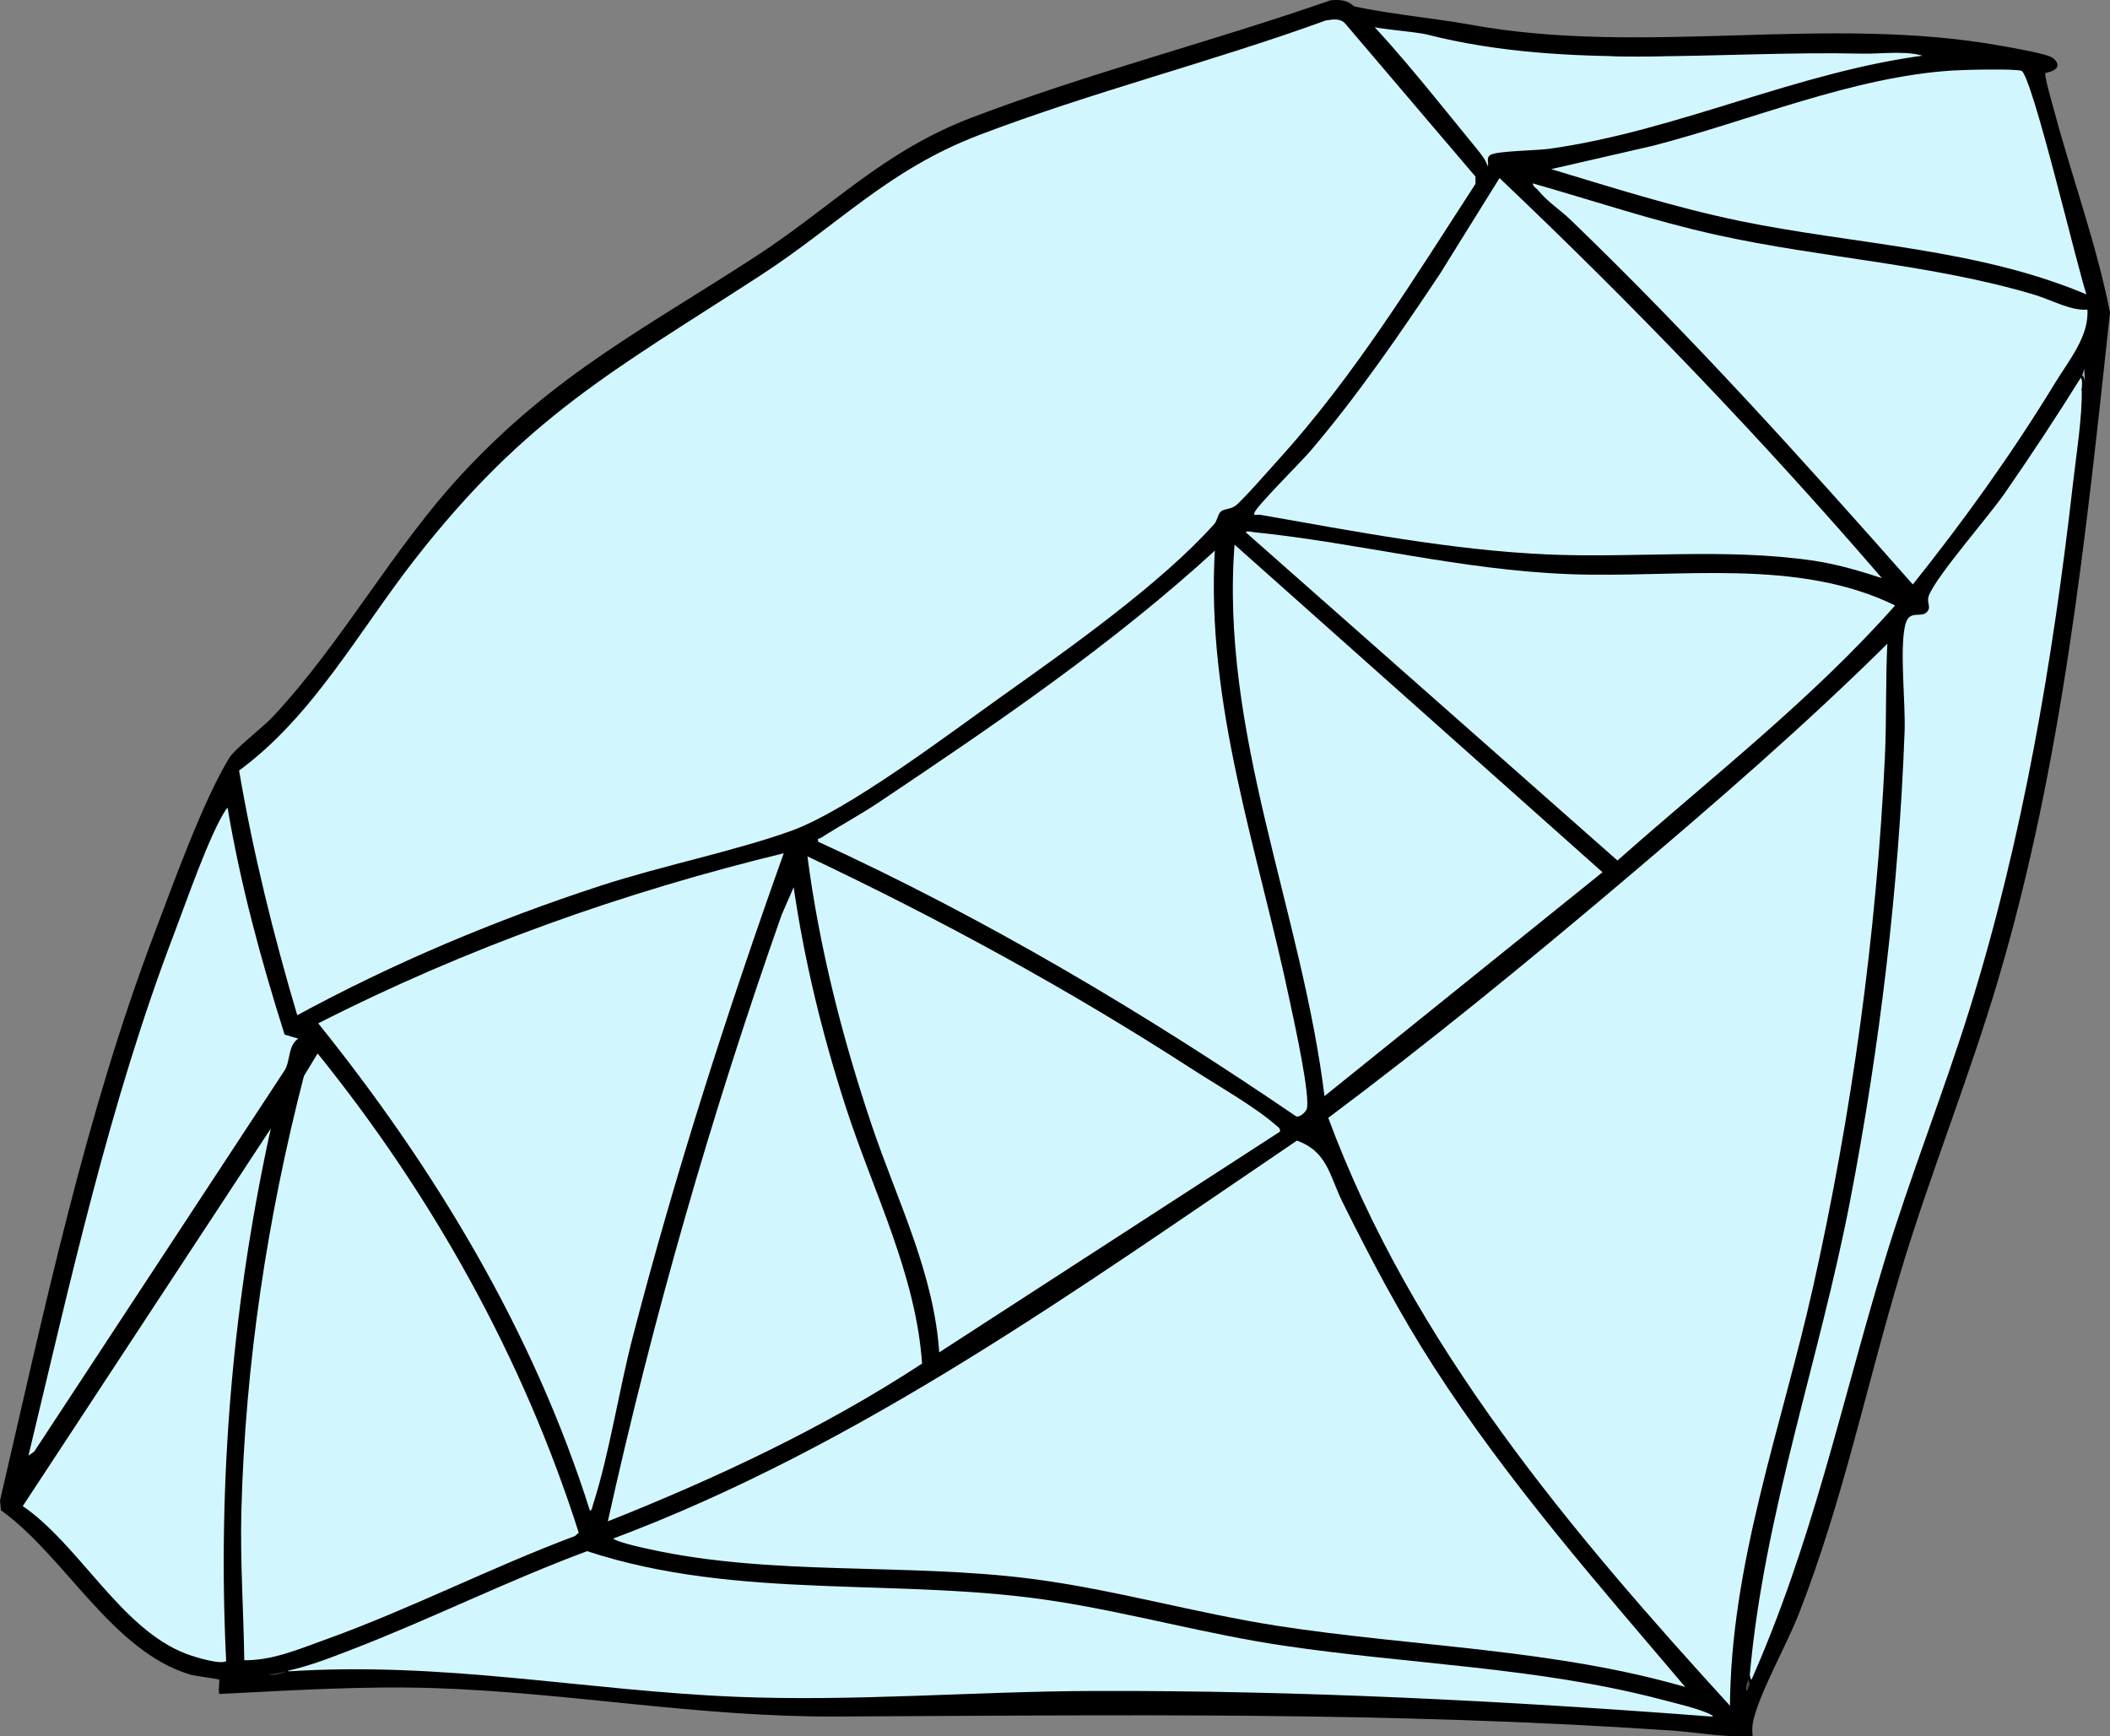
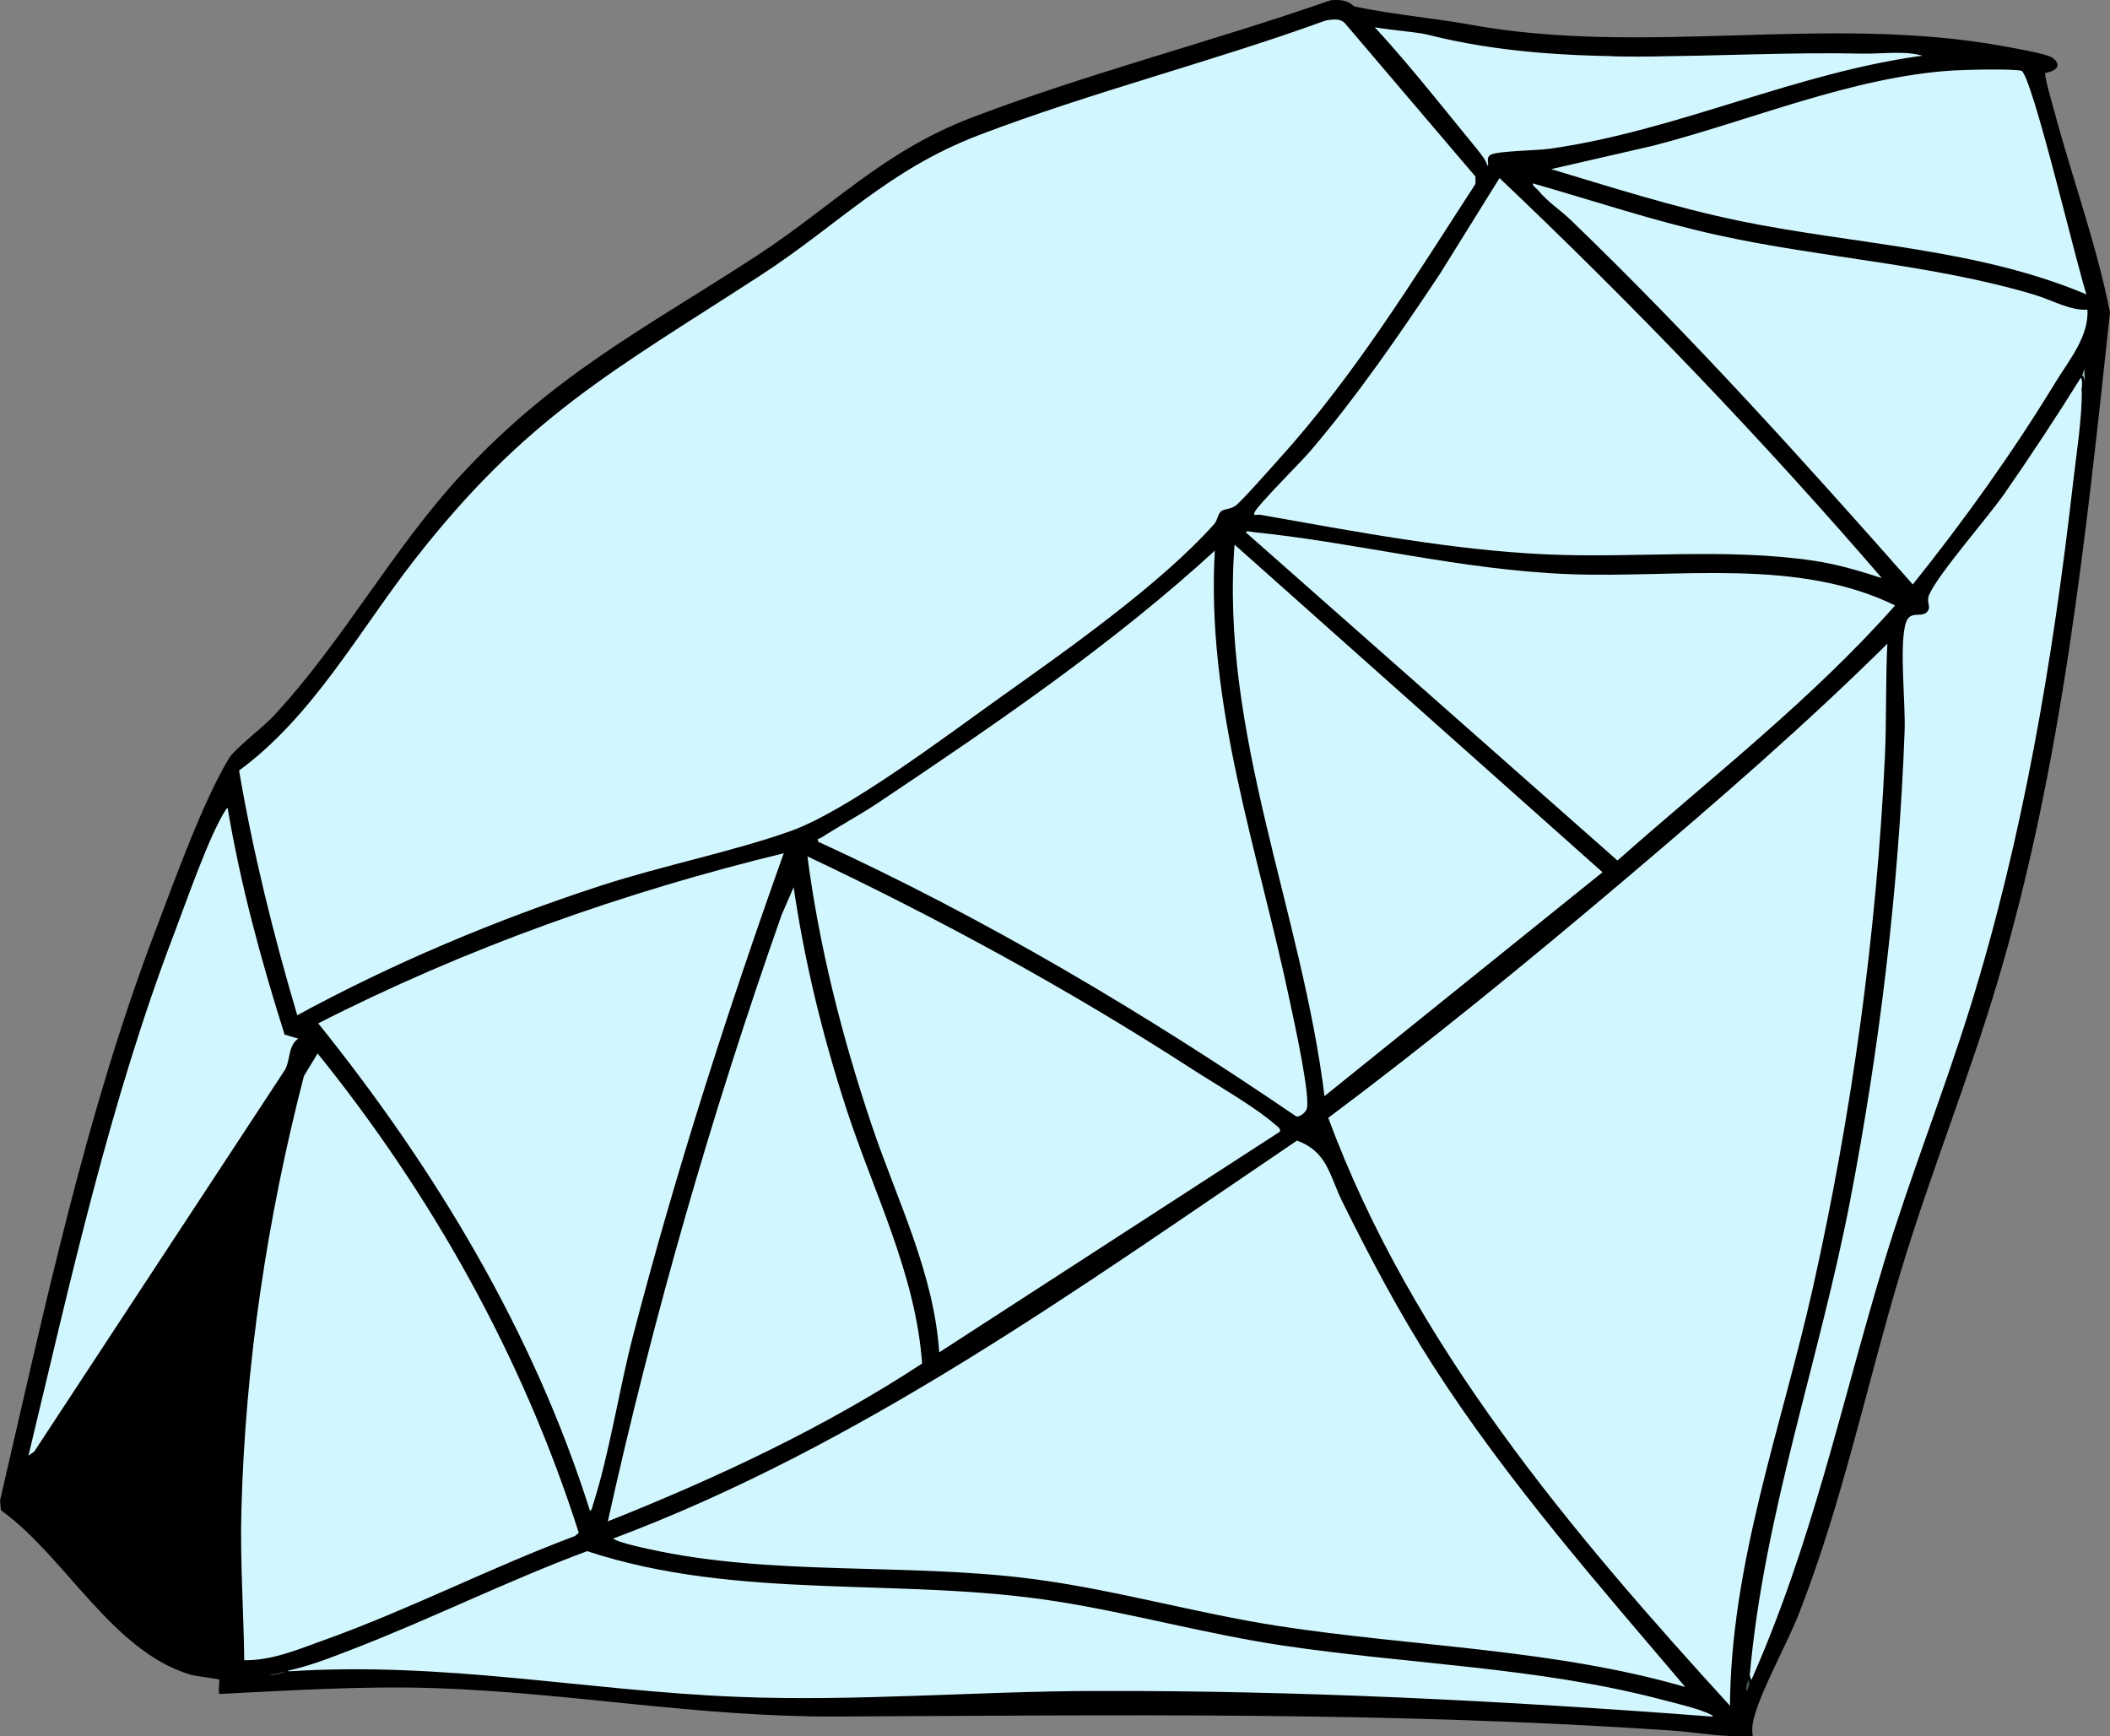
<svg xmlns="http://www.w3.org/2000/svg" id="Capa_2" data-name="Capa 2" viewBox="0 0 374.93 308.56">
  <rect x="0" y="0" width="374.93" height="308.56" fill="#808080" stroke="none" />
  <defs>
    <style>
      .cls-1 {
        fill: #424e50;
      }

      .cls-1, .cls-2, .cls-3, .cls-4, .cls-5 {
        stroke: #000;
        stroke-miterlimit: 10;
        stroke-width: .5px;
      }

      .cls-2 {
        fill: #363f41;
      }

      .cls-3 {
        fill: #9eb9be;
      }

      .cls-5 {
        fill: #d2f6fd;
      }
    </style>
  </defs>
  <g id="Capa_2-2" data-name="Capa 2">
    <g id="mdrPZZ.tif">
      <g>
        <path class="cls-5" d="M345.16,10.76c-19.56-8.4-45.34,2.26-66-2-11.69-2.41-9.61-.56-21-4l-21-2c-5.61,10.14,19,22,23,24,1.82.91,6.68,11.55,8,12,1.99.67,75.34-32.51,77-28Z" />
        <path class="cls-4" d="M363.21,12.8c-.36.4,1.32,6.04,1.59,7.06,3.19,11.9,7.47,23.54,9.88,35.67-4.31,39.9-8.44,80.06-19.89,118.61-5.17,17.43-12.03,34.32-17.27,51.73-6.11,20.34-10.24,40.59-17.99,60.51-2.18,5.62-6.28,12.79-7.9,18.1-.4,1.3-.62,2.41-.47,3.78-4.77.27-9.52-.68-14.26-1-50.57-3.41-98.05-2.7-148.47-2.48-24.3.1-47.11-4.23-71-5.04-12.79-.43-25.54.4-38.27,1.02-.12-.59.21-2.23-.02-2.48-.18-.2-4.29-.64-5.3-.95-13.75-4.13-22.1-20.91-33.44-29.09l-.14-1.59c7.91-34.02,15.1-68.32,27.53-101.02,3.29-8.66,8.54-23.27,13.17-30.83.94-1.54,5.95-5.39,7.72-7.28,12.47-13.35,21.25-29.85,33.73-43.27,16.44-17.67,32.44-25.74,52.02-38.48,13.65-8.88,22.57-18.63,38.35-24.65,20.65-7.87,42.78-13.52,63.7-20.82,2.96-.27,3.55.54,5.44,2.45,6.52,6.59,14.19,16.43,20.23,23.77.76.92,1.69,2.08,2.02,3.23,1.11.06-.07-1.53.81-2.02,1.17-.65,8.19-.74,10.36-1.04,22.99-3.23,44.25-13.8,67.32-16.68-3.36-1.44-8.02-.65-11.77-.73-25.46-.57-52.11,2.99-77.14-3.36-2.64-.67-10.42-1-12.59-2.16-1.34-.72-4.71-2.81-3-3,6.02,1.74,16.72,2.7,22.91,3.84,31.08,5.73,63.47-1.84,94.68,3.82,1.65.3,7.99,1.37,8.9,2.1,2.16,1.76-1.32,2.15-1.44,2.28Z" />
        <path class="cls-5" d="M52.66,180.76c-4.29-14.44-7.92-29.08-10.45-43.94,13.2-9.65,21.33-24.78,31.25-37.5,19.89-25.5,35.33-33.58,61.46-50.54,13.98-9.07,22.72-18.82,38.98-25.02,20.02-7.64,41.44-13.04,61.63-20.37,1.27-.2,2.69-.45,3.66.6l23.24,27.3v1.46c-10.91,16.82-21.51,34.12-35.01,49.03-1.36,1.5-6.65,7.52-7.72,8.28-.98.7-1.99.59-2.53.97s-.61,1.58-1.23,2.27c-9.6,10.74-26.21,22.4-38.12,30.88-9.42,6.71-27.09,20.11-37.26,23.74s-22.8,6.14-33.78,9.72c-18.65,6.08-36.9,13.77-54.11,23.13Z" />
        <path class="cls-5" d="M307.65,303.76c-28.65-31.35-57-64.79-71.93-105.2,18.13-13.57,35.67-27.9,52.94-42.54,16.07-13.62,32.04-27.42,46.99-42.26-.38,6.89-.15,13.88-.47,20.77-1.48,31.46-5.88,63.45-12.77,94.23-5.55,24.81-14.74,49.29-14.76,74.99Z" />
        <path class="cls-5" d="M300.16,300.25c-23.75-7.02-48.8-7.31-73.17-11.08-14.58-2.26-29.09-6.47-43.65-8.35-22.42-2.89-46.2-.43-68.18-5.32-.66-.15-7.08-1.47-6.49-2.25,44.3-16.6,82.9-44.55,121.75-70.84,5.68,2,6.03,6.38,8.32,11.01,4.99,10.08,10.13,19.81,16.22,29.28,13.23,20.57,29.44,38.94,45.21,57.54Z" />
        <path class="cls-5" d="M139.66,151.26c-10.13,28.38-19.37,57.09-26.96,86.29-2.47,9.48-4.18,20.9-7.09,29.91-.18.56-.16,1.21-.95,1.3-10.04-31.92-27.62-61.07-48.5-86.99,26.46-13.52,54.58-23.5,83.5-30.5Z" />
        <path class="cls-5" d="M43.16,295.26c-.12-8.92-.75-17.83-.52-26.77.68-26.07,4.62-52.21,11.13-77.37l2.64-4.35c20.55,25.39,36.8,54.45,46.72,85.68l-.82.72c-14.96,5.59-29.52,13.09-44.53,18.47-4.71,1.69-9.48,3.77-14.63,3.63Z" />
        <path class="cls-5" d="M145.16,149.75c-.25-1.16.15-.8.64-1.11,3.36-2.16,6.87-4.03,10.22-6.27,20.83-13.95,41.64-28.12,60.13-45.11-1.76,27.87,7.76,54.14,13.35,80.91.66,3.14,3.78,17.15,2.9,19.08-.3.65-1.48,1.74-2.25,1.32-27.01-18.42-55.22-35.18-84.99-48.82Z" />
        <path class="cls-5" d="M335.16,103.25c-4.19-1.38-8.5-2.71-12.89-3.36-15.6-2.31-31.71-.42-47.38-1.12-16.94-.75-34.31-4.11-50.97-7.04-.61-.11-1.57.42-1.25-.72s8.39-9.15,9.98-11.02c8.43-9.9,15.81-20.67,23.02-31.48l10.73-17.26c24.09,22.84,47.11,46.83,68.76,71.99Z" />
        <path class="cls-5" d="M227.66,201.25l-60.99,39.51c-.85-14.36-7.51-27.36-12.01-40.74-5.27-15.66-9.39-31.82-11.49-48.26,23.66,11.18,46.78,23.77,68.76,37.99,4.19,2.71,11.18,6.72,14.7,9.8.56.49,1.24.77,1.04,1.7Z" />
        <path class="cls-5" d="M50.66,296.76c4.14-.92,7.52-2.23,11.49-3.76,14.19-5.46,27.9-12.32,42.17-17.62,26.95,8.9,55.78,4.56,83.51,8.95,13.4,2.12,26.63,5.82,40.16,7.84,22.43,3.34,45.38,3.83,67.38,9.62,2.3.61,6.9,1.67,8.79,2.71.7.38.79.85-.26.77-36.42-2.78-72.99-4.64-109.52-4.53-21.02.06-42.45,1.9-63.5,1.04-27.16-1.11-51.79-6.32-79.73-4.52-.56.08-.73-.08-.5-.5Z" />
        <path class="cls-5" d="M370.16,69.26c.09,4.98-.98,11.58-1.56,16.69-3.59,31.5-8.89,62.94-18.3,93.2-4.73,15.19-10.66,30-15.27,45.23-7.8,25.79-12.75,49.94-23.87,74.88-.58.32-.75-.18-.5-1.5,2.54-28.81,12.38-56.07,17.84-84.41,5.26-27.28,8.65-55.55,9.68-83.32.19-5.17-.91-14.46.09-18.91.77-3.46,3.42-1.2,4.17-2.86.31-.69-.46-1.38.17-2.77,1.72-3.81,10.4-13.65,13.47-18.07,4.67-6.74,9.26-13.7,13.59-20.66,1.14-.42.88,1.62.5,2.5Z" />
        <path class="cls-5" d="M221.16,94.75c-.12-.89,1.13-.49,1.68-.43,18.75,1.93,36.65,6.71,56.05,7.46,19.25.74,40.62-3.06,58.26,5.73-14.95,16.94-32.89,30.8-49.74,45.74l-66.25-58.5Z" />
        <path class="cls-5" d="M235.16,195.26c-4.01-33.17-18.77-65.11-16-99l65.98,58.75-49.98,40.25Z" />
        <path class="cls-5" d="M107.66,270.76c8.11-36.69,18.52-72.85,30.99-108.26l2.5-5.74c1.93,13.64,5.23,27.17,9.5,40.26,4.89,15,12.36,29.39,13.46,45.42-17.65,11.58-36.86,20.53-56.45,28.32Z" />
        <path class="cls-5" d="M371.15,54.76c.44,4.99-3.29,9.35-5.79,13.46-7.64,12.54-16.29,24.58-25.46,36.03-19.63-22.24-39.61-44.41-60.99-65-1.83-1.76-4.05-3.16-5.76-5.24-.47-.56-1.21-.81-1-1.75,10.97,3.13,21.82,6.79,32.99,9.25,18.75,4.14,37.93,5.12,56.39,10.61,3.08.92,6.67,3,9.61,2.63Z" />
        <path class="cls-5" d="M371.15,52.76c-19.56-8.4-41.34-8.99-62-13.24-11.69-2.41-23.1-6.07-34.49-9.5l19.11-4.39c17.17-4.44,35.36-12.22,53.15-13.35,2.04-.13,11.09-.37,12.41.08,1.99.67,10.17,35.91,11.83,40.42Z" />
-         <path class="cls-5" d="M3.7,267.71l44.96-68.45c-7.04,31.45-9.81,63.75-8.22,96.01-.73,1.08-6.16-.66-7.4-1.13-11.75-4.43-19.15-19.56-29.33-26.43Z" />
        <path class="cls-5" d="M50.77,183.65l2.89.85c-2.45,1-1.63,4.09-2.99,6.02L6.27,258.12l-1.61,1.13c7.59-31.53,14.52-63.28,26.12-93.62,2.14-5.6,6.16-17.29,9.13-21.87.13-.21.58-.66.74-.5,2.28,13.72,5.94,27.17,10.12,40.39Z" />
        <path class="cls-3" d="M370.16,69.26c-.01-.8.3-2.08-.5-2.5.41-.65.29-1.67.99-1.5-.15,1.25.5,3.14-.49,4Z" />
        <path class="cls-2" d="M50.66,296.76l.5.5c-.6.04-2.29,1.05-3.5.49v-.49c1.04.06,2.01-.28,3-.51Z" />
        <path class="cls-1" d="M311.16,299.26c-.31.69-.38,1.66-.99,1.5-.51-1.12.47-2.66.49-3l.5,1.5Z" />
      </g>
    </g>
  </g>
</svg>